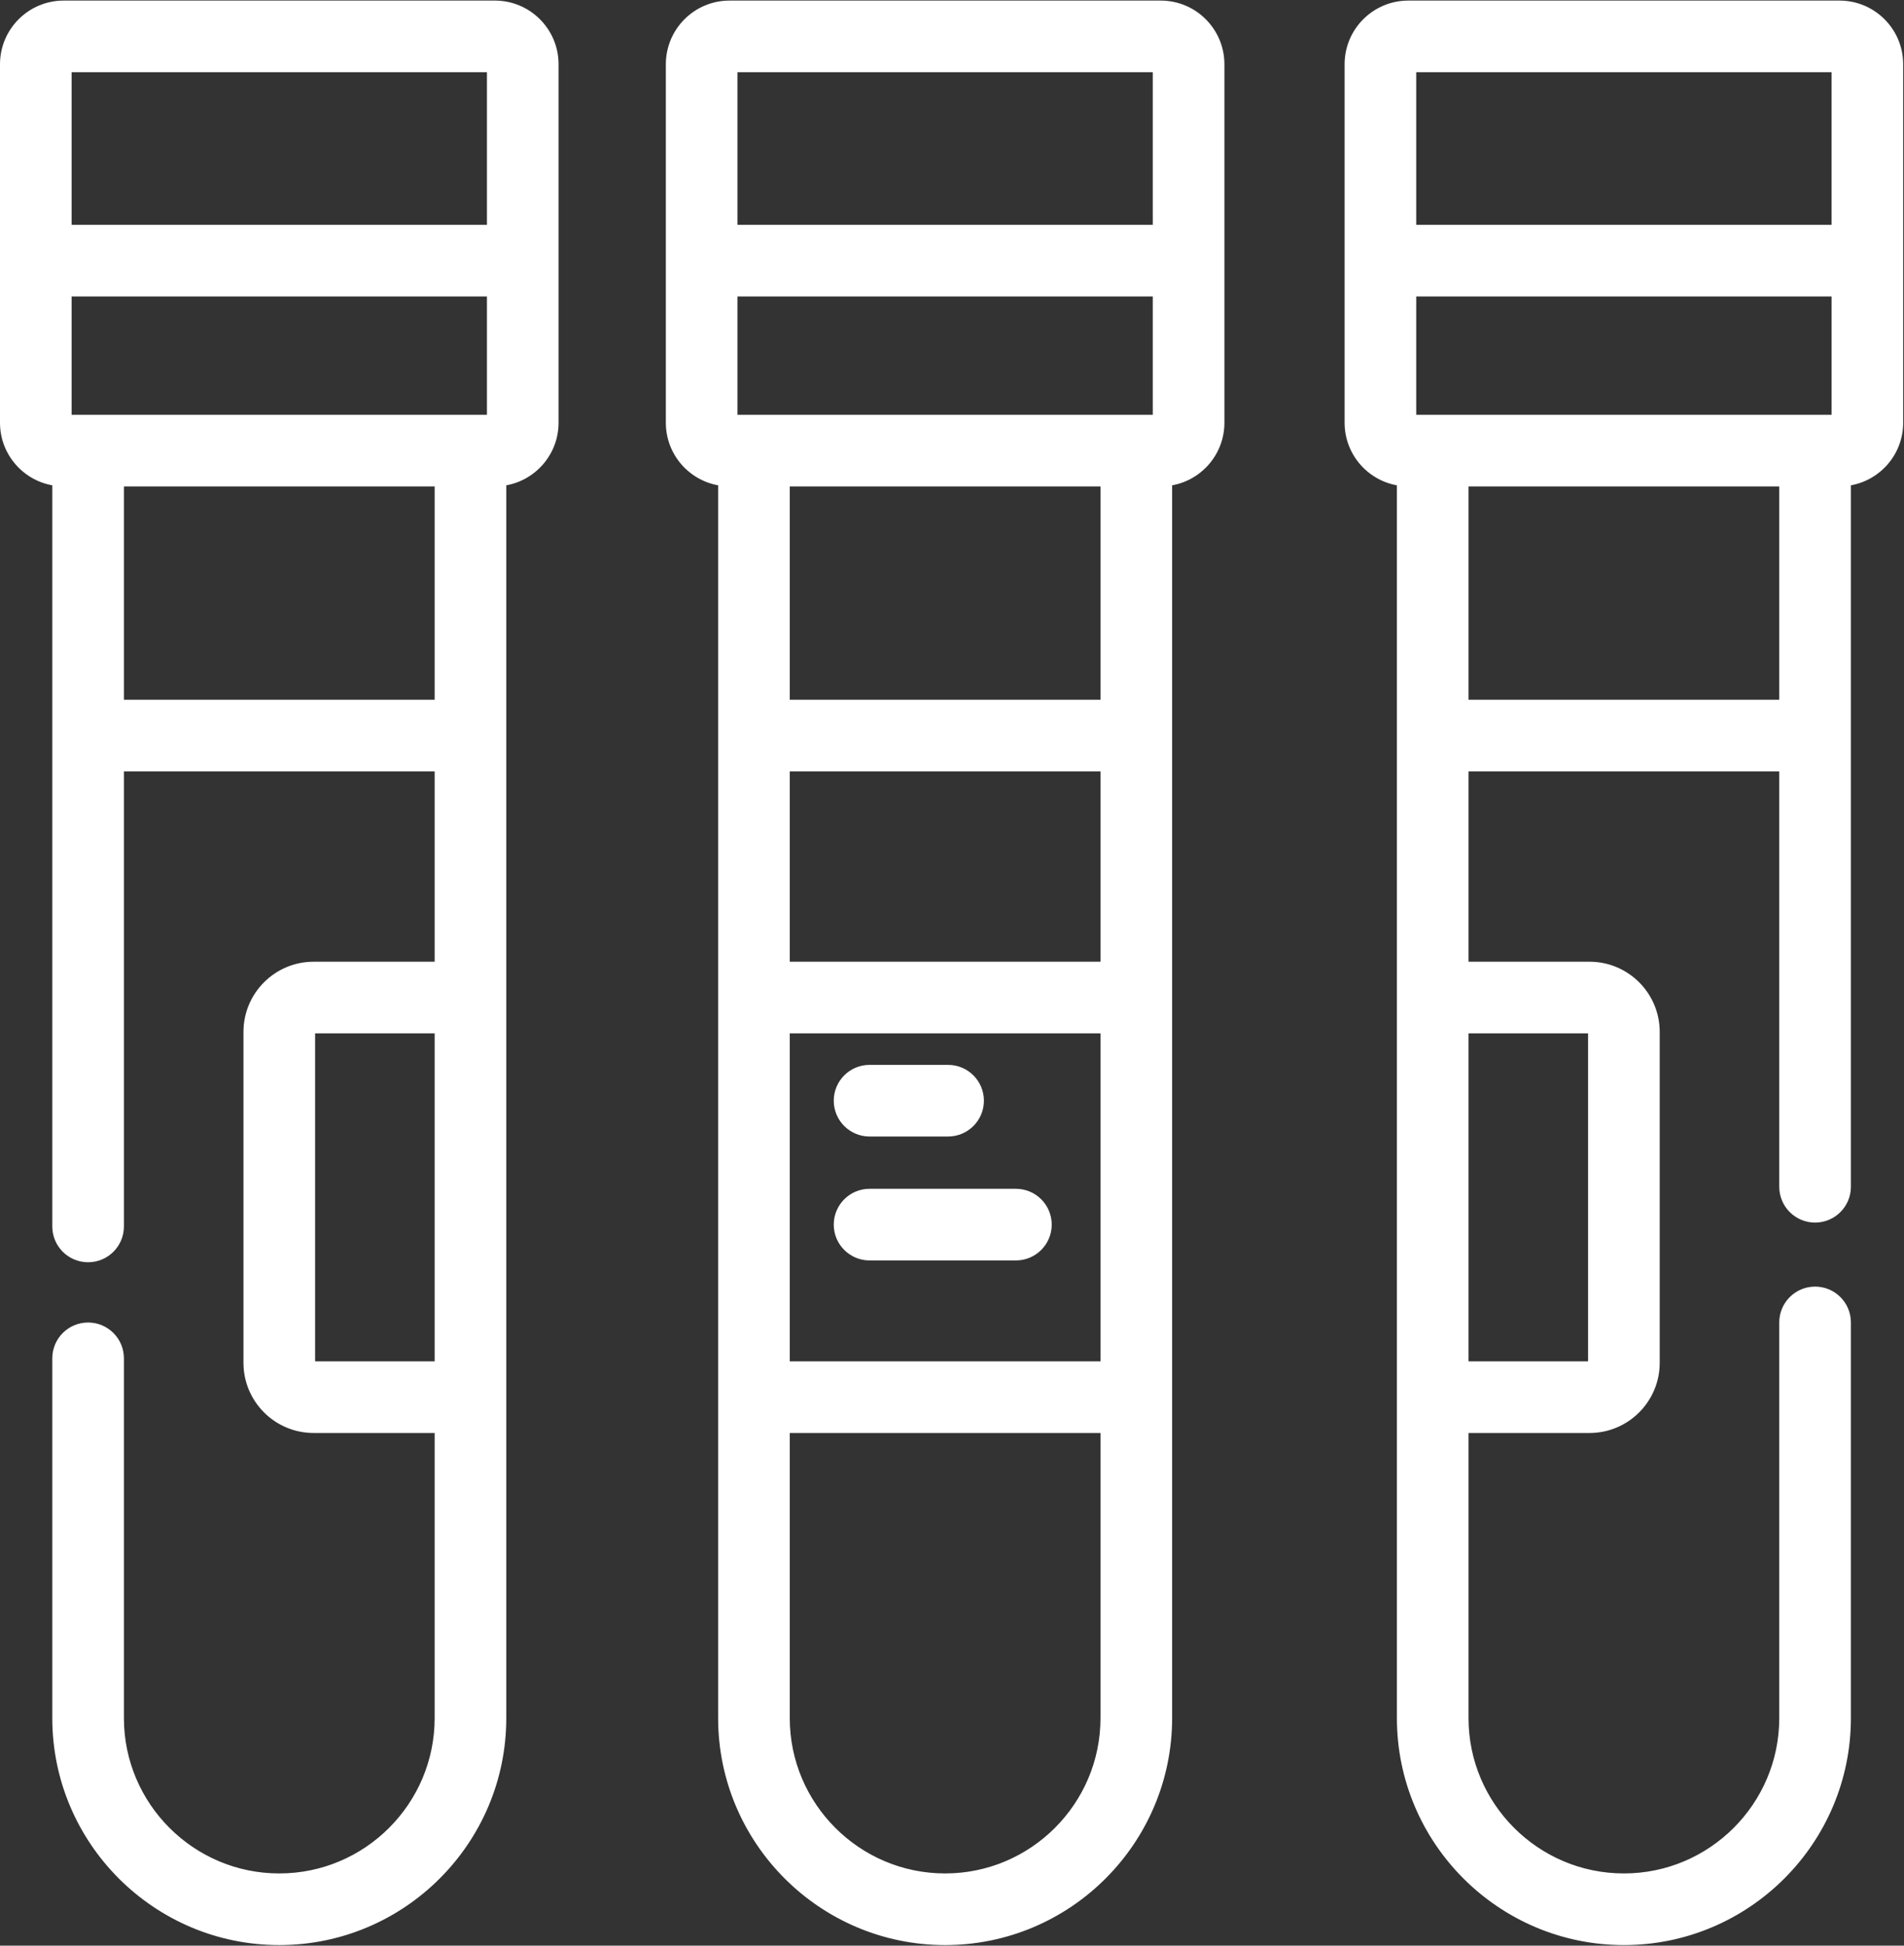
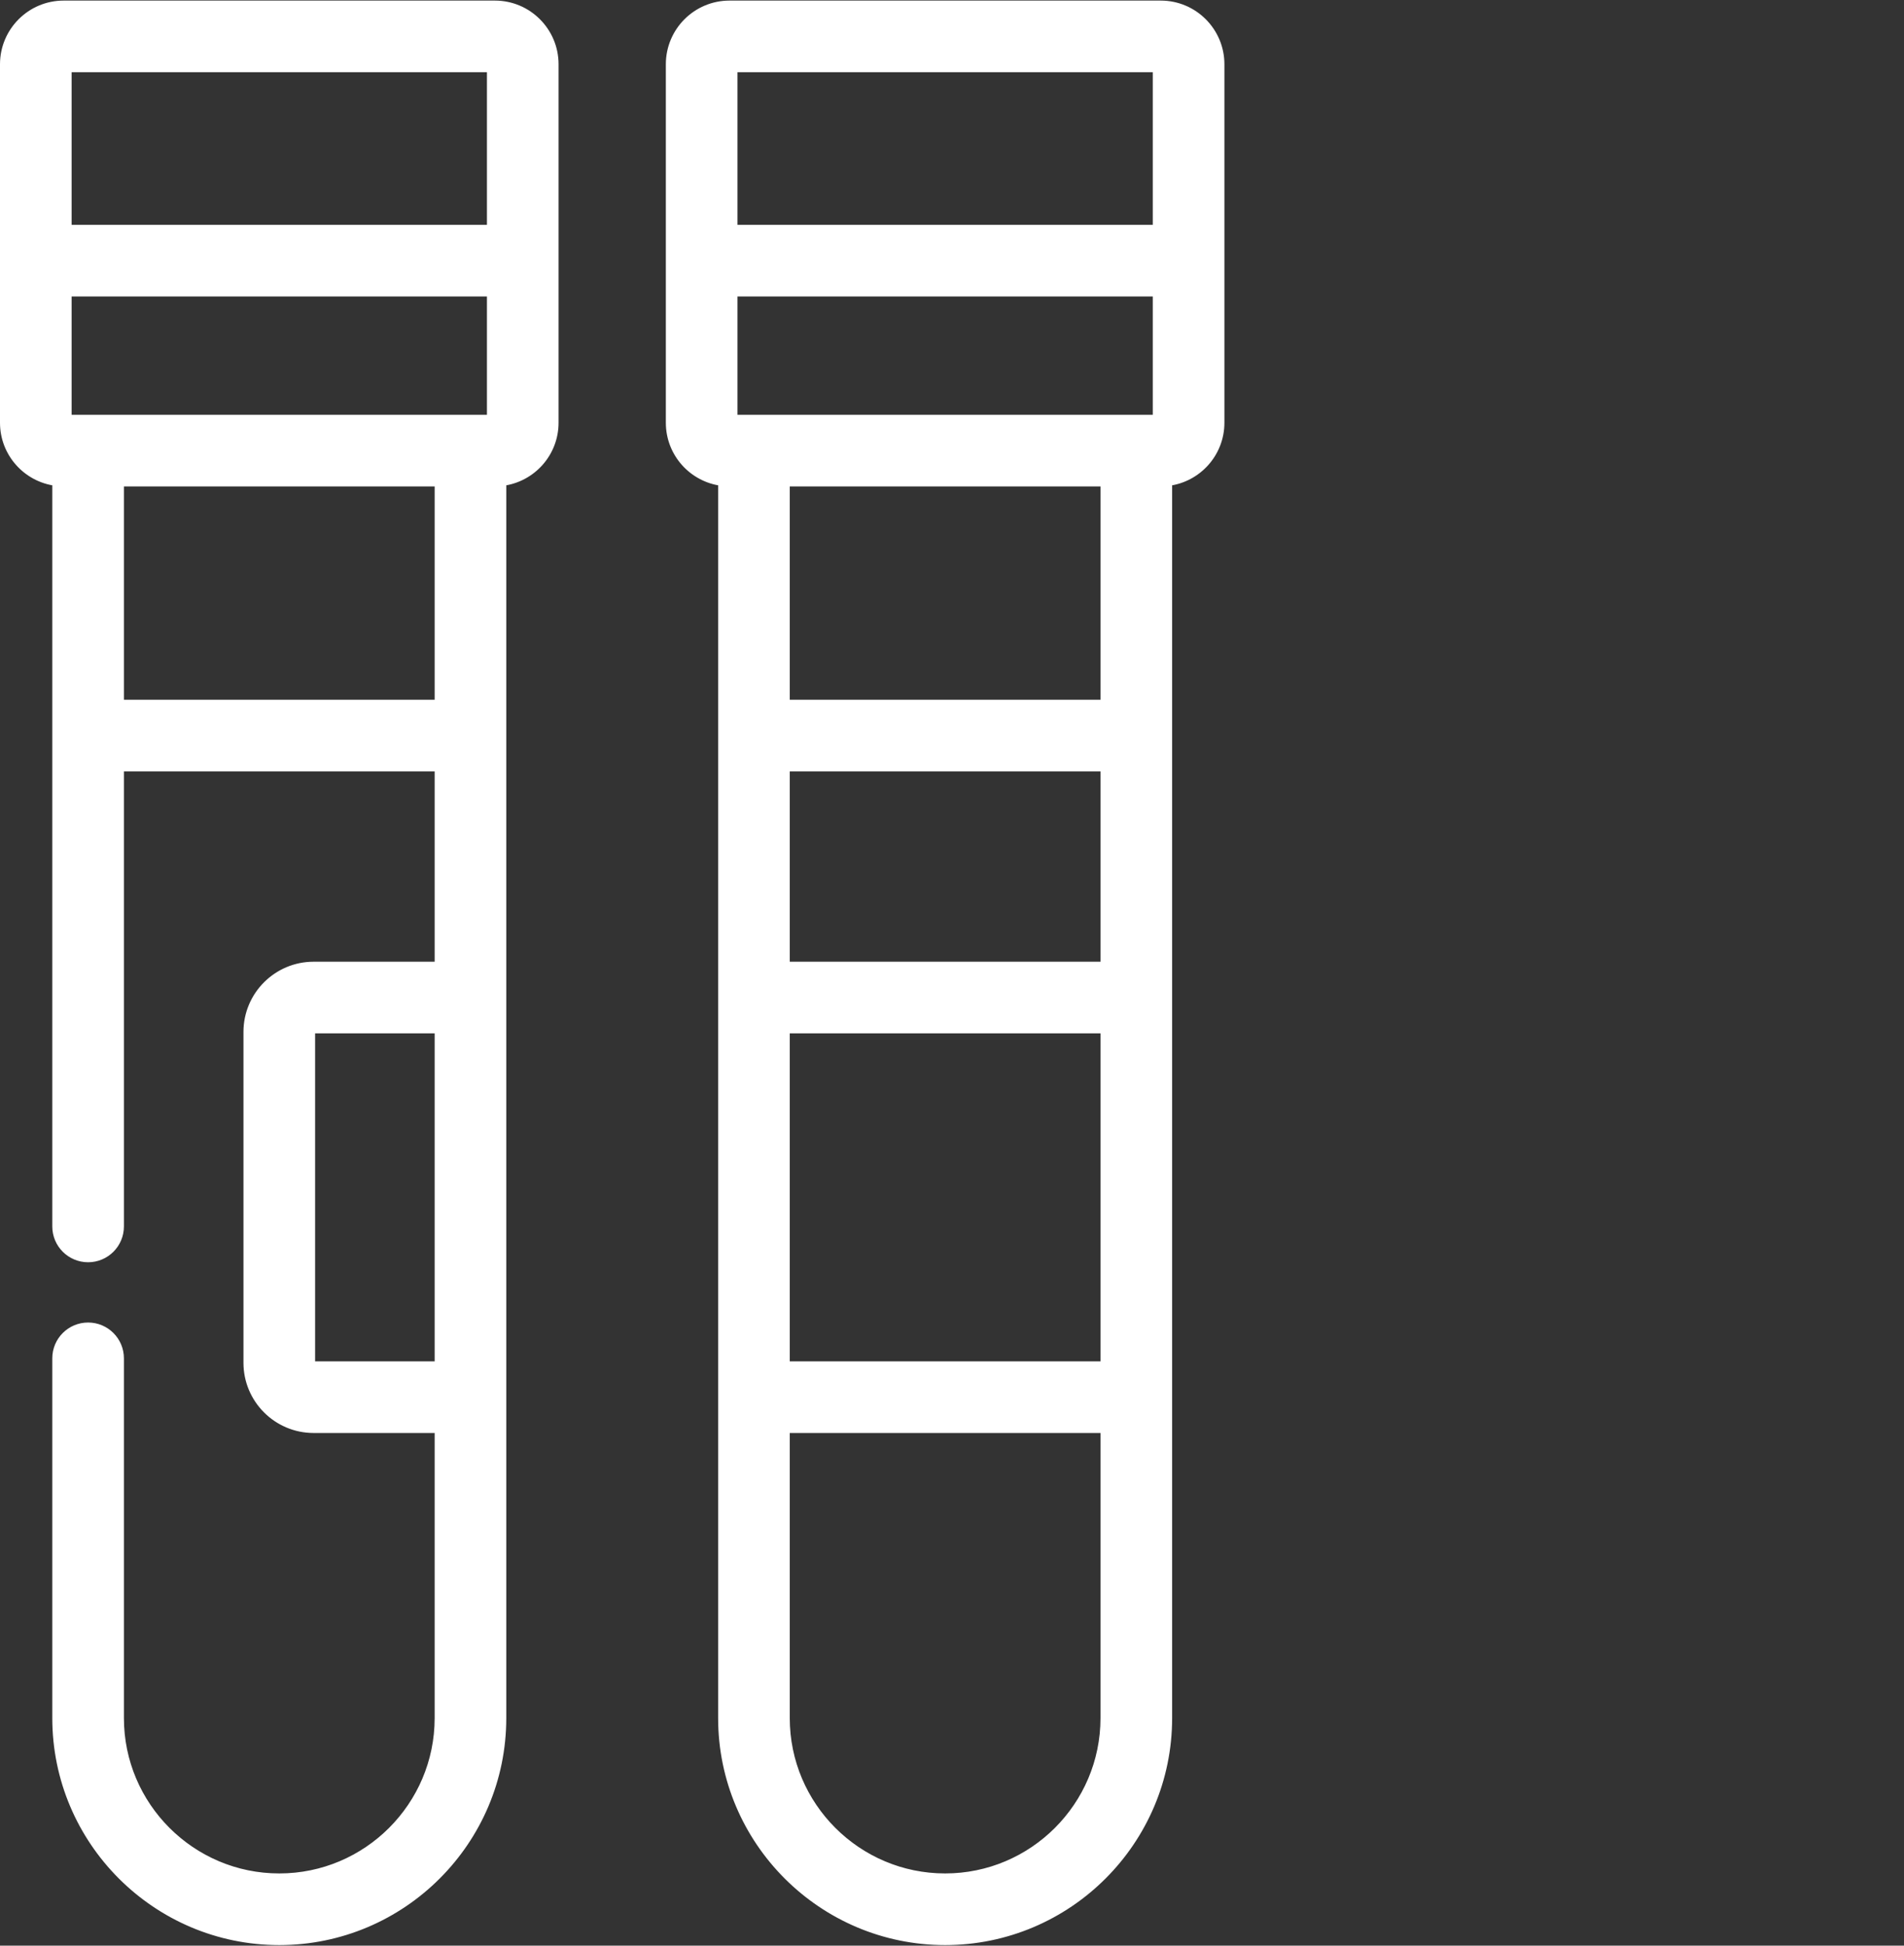
<svg xmlns="http://www.w3.org/2000/svg" fill="none" height="515" viewBox="0 0 504 515" width="504">
  <rect x="0" y="0" width="504" height="515" fill="#333333" stroke="none" />
  <path d="M131.011 1.154C139.748 1.154 146.855 8.262 146.854 16.999V111.903C146.854 119.962 140.806 126.614 133.016 127.604V454.756C133.016 487.338 106.51 513.844 73.928 513.844C41.347 513.844 14.841 487.338 14.841 454.756V359.538C14.841 354.854 18.638 351.058 23.321 351.058C28.005 351.058 31.802 354.854 31.802 359.538V454.756C31.802 477.983 50.701 496.882 73.929 496.882C97.156 496.882 116.055 477.983 116.055 454.756V378.3H83.02C73.33 378.3 65.446 370.416 65.446 360.726V273.129C65.446 263.439 73.33 255.557 83.02 255.557H116.055V203.183H31.802V324.628C31.802 329.311 28.005 333.108 23.321 333.108C18.638 333.108 14.841 329.311 14.841 324.628V127.604C7.049 126.615 1 119.962 1 111.903V16.999C1 8.262 8.107 1.154 16.845 1.154H131.011ZM83.02 272.518C82.683 272.518 82.408 272.793 82.408 273.129V360.726C82.408 361.062 82.684 361.338 83.02 361.338H116.055V272.518H83.02ZM31.802 186.222H116.055V127.75H31.802V186.222ZM17.962 110.788H129.896V77.476H17.962V110.788ZM17.962 60.514H129.895V18.116H17.962V60.514Z" fill="white" stroke="white" stroke-width="2" />
  <path d="M307.264 1.154C316.001 1.154 323.109 8.262 323.109 16.999V111.903C323.109 119.962 317.06 126.614 309.269 127.604V454.756C309.269 487.338 282.763 513.844 250.181 513.844C217.599 513.844 191.093 487.338 191.093 454.756V127.604C183.301 126.614 177.252 119.962 177.252 111.903V16.999C177.252 8.262 184.36 1.154 193.098 1.154H307.264ZM208.054 454.756C208.054 477.983 226.953 496.882 250.181 496.882C273.408 496.882 292.307 477.983 292.307 454.756V378.3H208.054V454.756ZM208.054 361.338H292.307V272.518H208.054V361.338ZM208.054 255.557H292.307V203.183H208.054V255.557ZM208.054 186.222H292.307V127.75H208.054V186.222ZM194.214 110.788H306.148V77.476H194.214V110.788ZM194.214 60.514H306.148V18.116H194.214V60.514Z" fill="white" stroke="white" stroke-width="2" />
-   <path d="M486.937 1.154C495.675 1.154 502.781 8.262 502.781 16.999V111.904C502.781 119.963 496.733 126.615 488.942 127.604V314.125C488.942 318.809 485.144 322.605 480.461 322.605C475.778 322.605 471.981 318.808 471.98 314.125V203.183H387.728V255.557H420.763C430.452 255.557 438.335 263.438 438.335 273.129V360.726C438.335 370.416 430.454 378.3 420.763 378.3H387.728V454.756C387.728 477.983 406.627 496.882 429.854 496.882C453.082 496.882 471.98 477.983 471.98 454.756V350.032C471.981 345.349 475.778 341.552 480.461 341.552C485.145 341.552 488.942 345.349 488.942 350.032V454.756C488.942 487.338 462.436 513.844 429.854 513.844C397.272 513.844 370.767 487.338 370.767 454.756V127.604C362.975 126.615 356.926 119.962 356.926 111.903V16.999C356.926 8.262 364.032 1.154 372.771 1.154H486.937ZM387.727 361.338H420.762C421.097 361.338 421.372 361.062 421.372 360.726V273.129C421.372 272.793 421.098 272.518 420.762 272.518H387.727V361.338ZM387.728 186.222H471.98V127.75H387.728V186.222ZM373.888 110.788H485.821V77.476H373.888V110.788ZM373.888 60.514H485.82V18.116H373.888V60.514Z" fill="white" stroke="white" stroke-width="2" />
-   <path d="M250.964 282.863C255.647 282.863 259.444 286.66 259.444 291.344C259.444 296.027 255.647 299.825 250.964 299.825H230.179C225.496 299.825 221.699 296.027 221.699 291.344C221.699 286.66 225.496 282.863 230.179 282.863H250.964Z" fill="white" stroke="white" stroke-width="2" />
-   <path d="M268.916 315.664C273.599 315.664 277.396 319.461 277.396 324.145C277.396 328.828 273.599 332.626 268.916 332.626H230.179C225.496 332.626 221.699 328.828 221.699 324.145C221.699 319.461 225.496 315.664 230.179 315.664H268.916Z" fill="white" stroke="white" stroke-width="2" />
</svg>